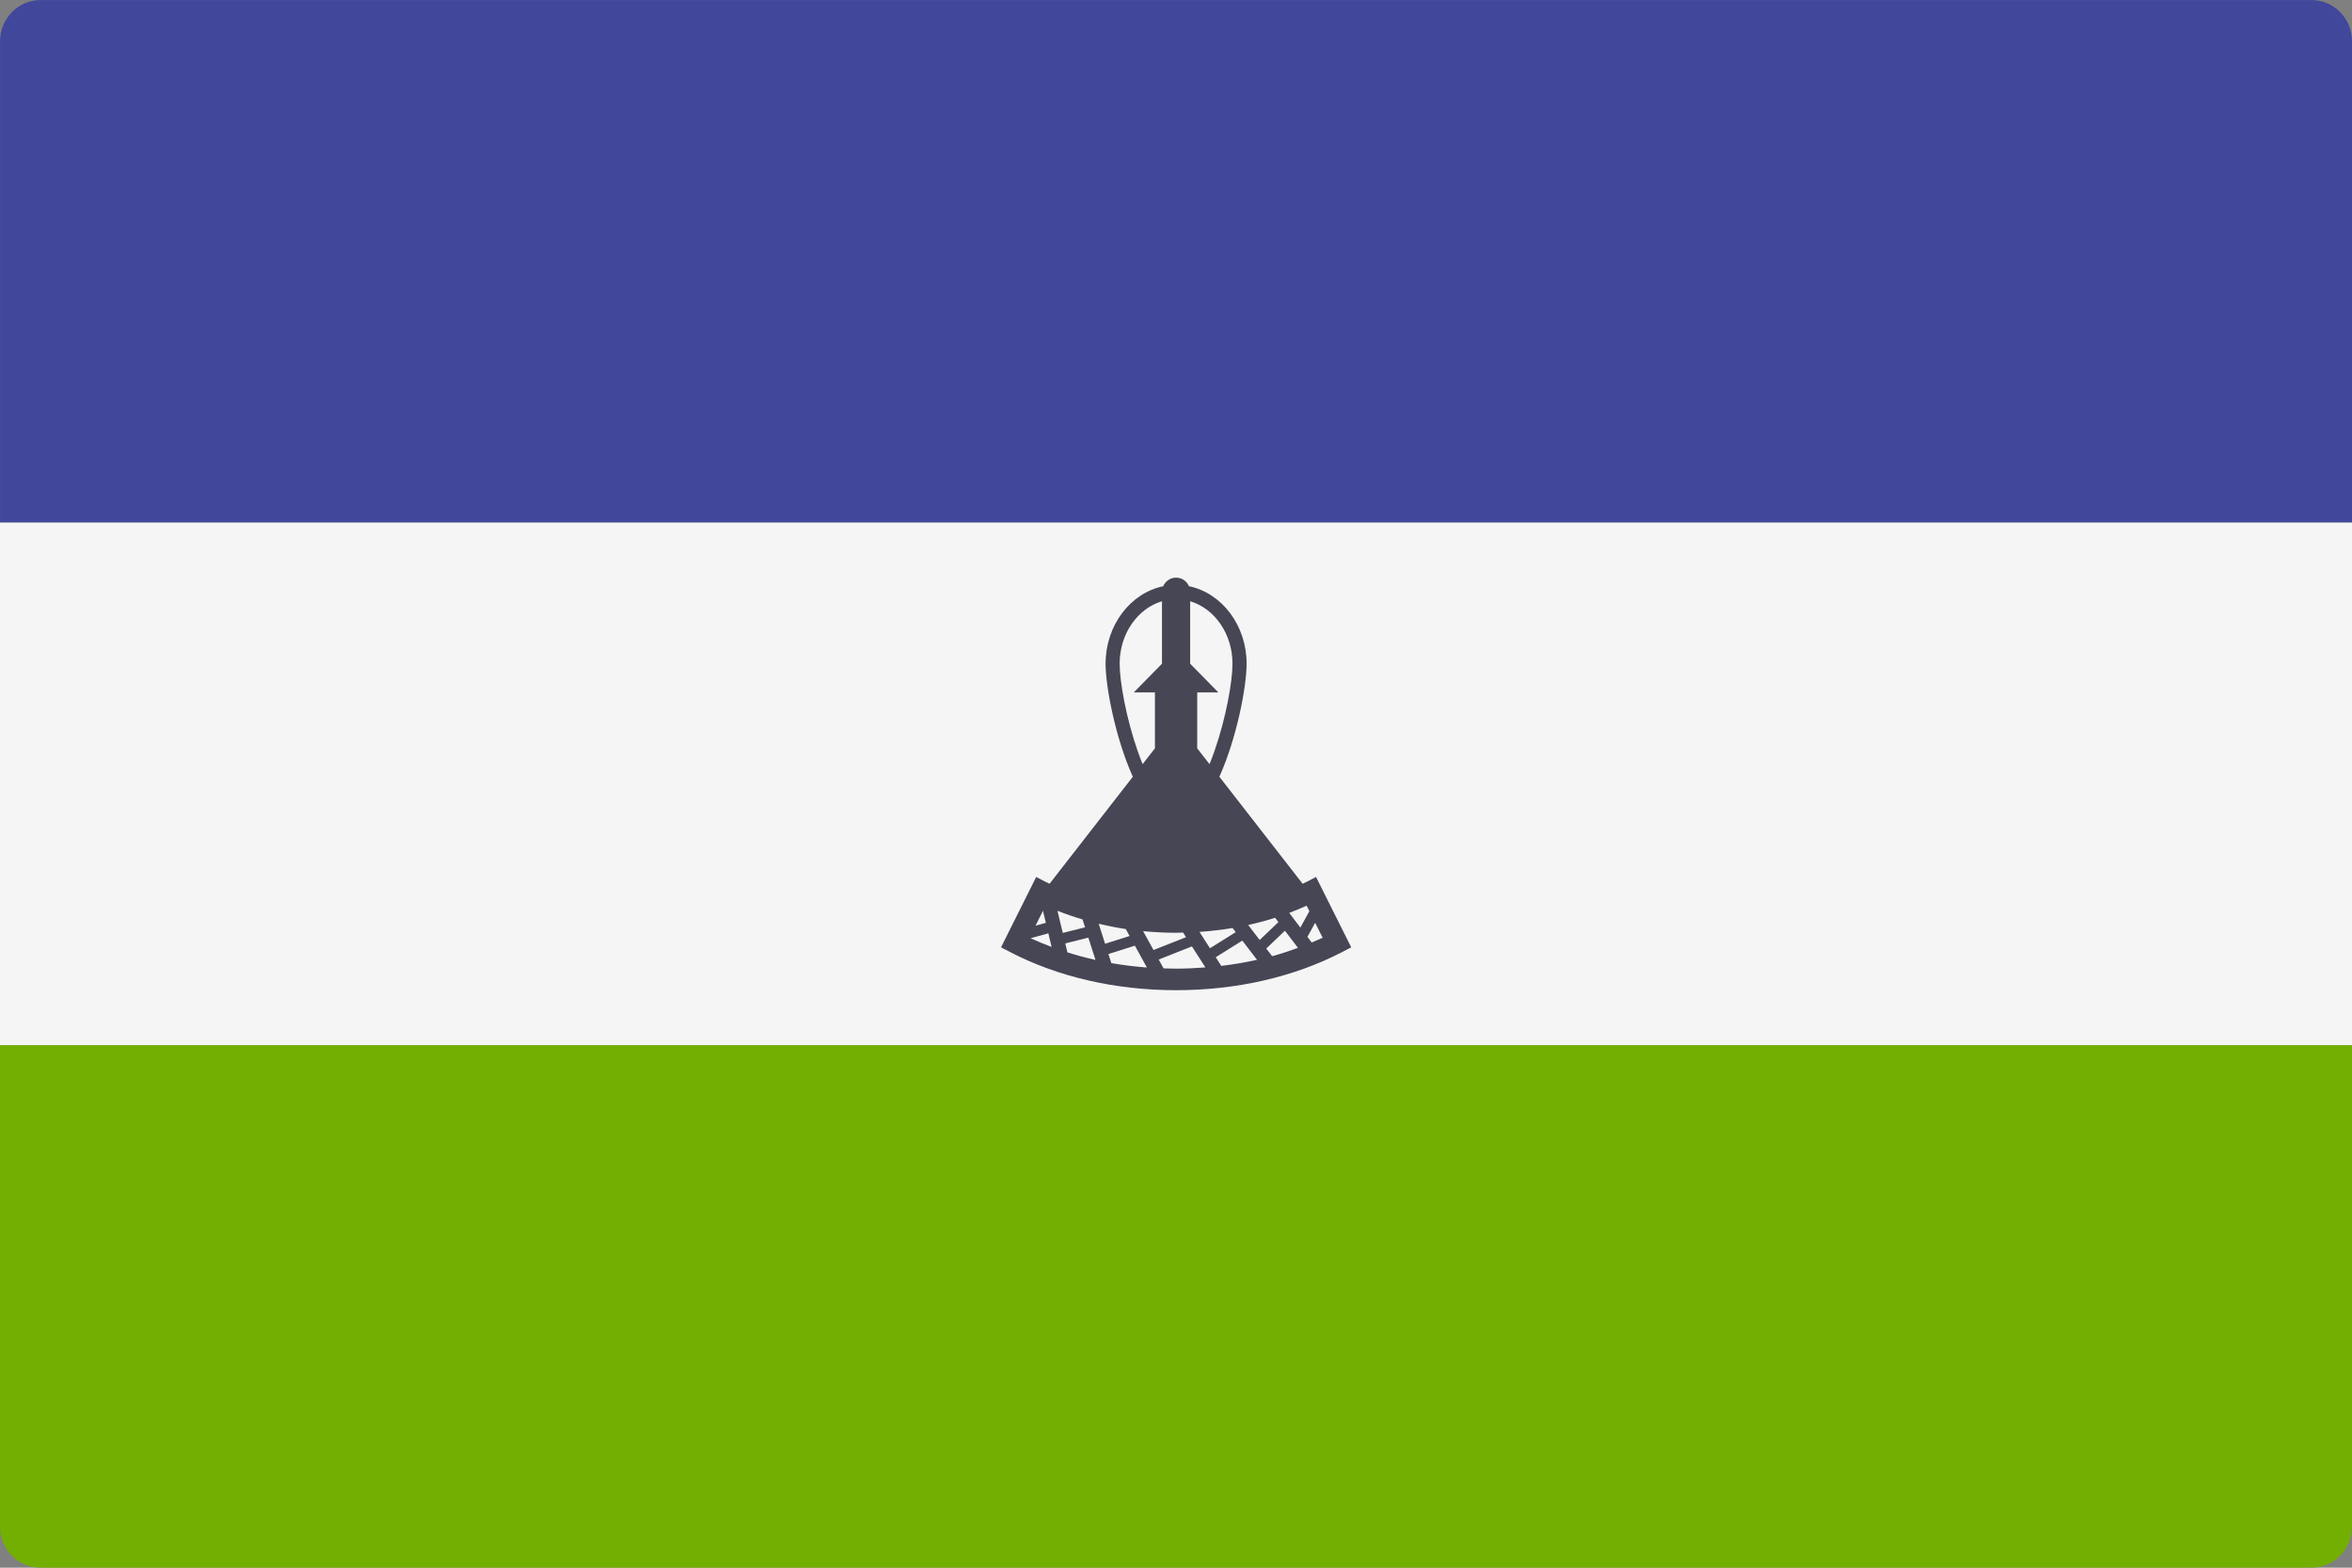
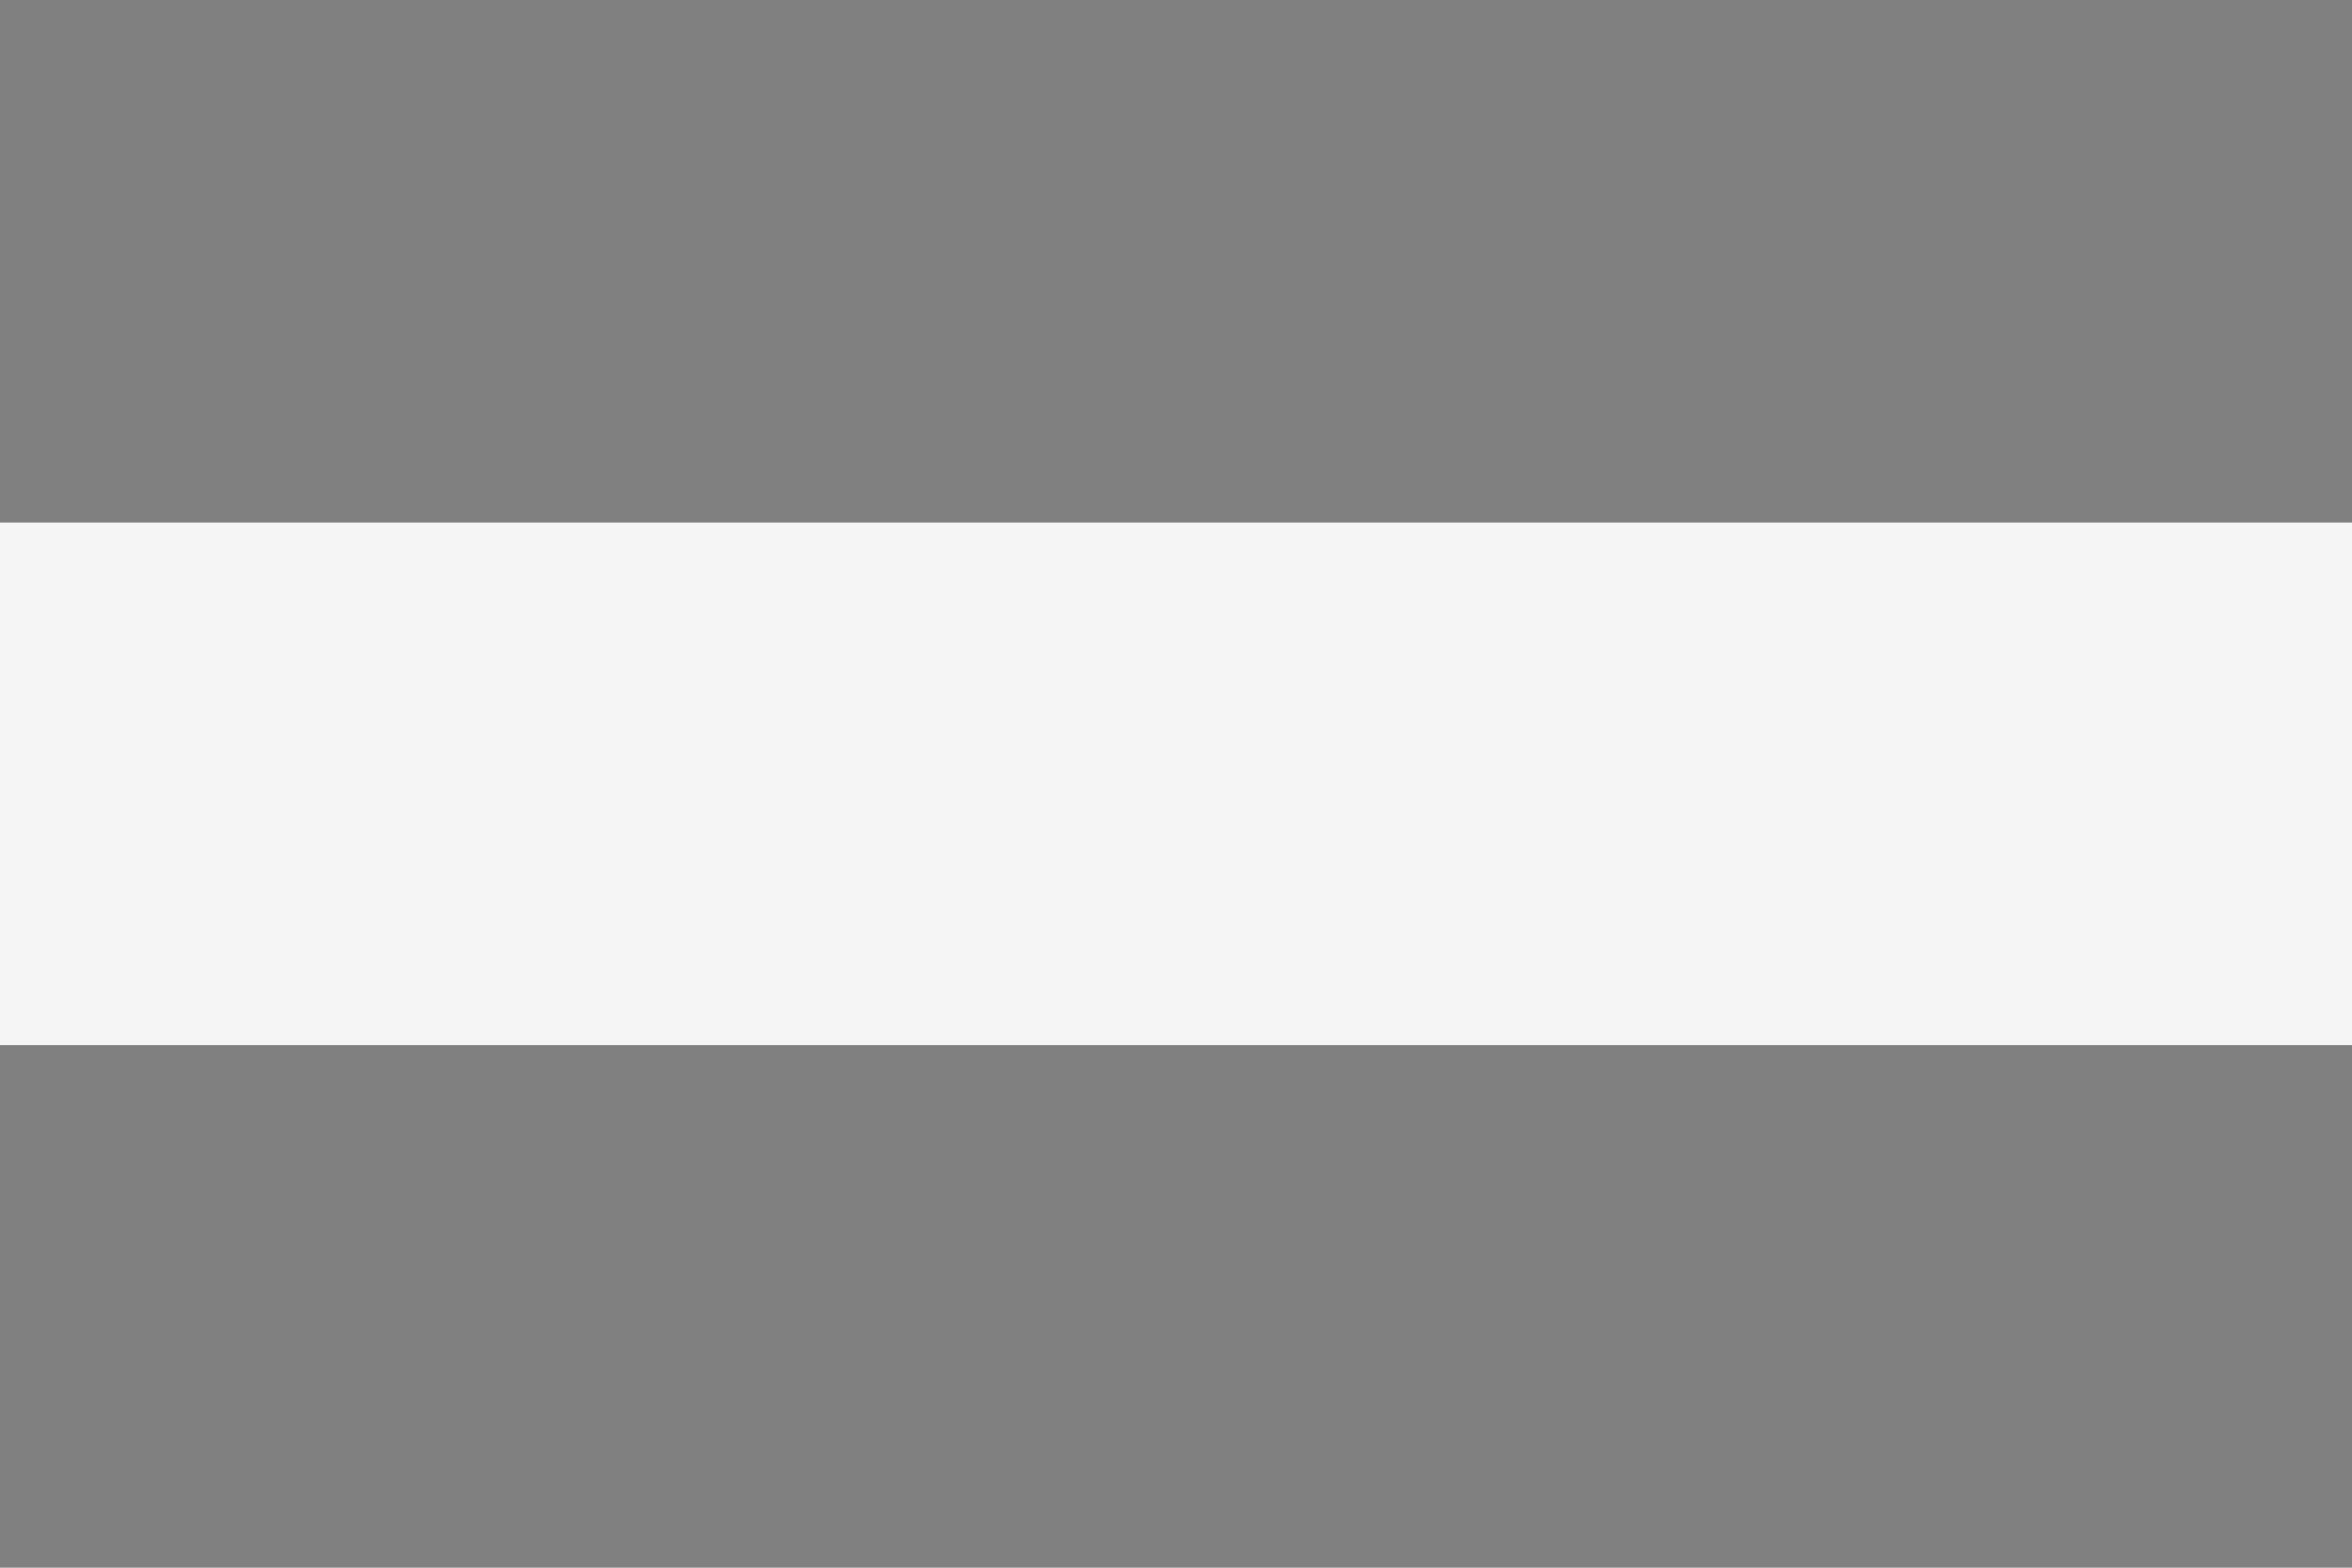
<svg xmlns="http://www.w3.org/2000/svg" version="1.1" width="48" height="32" viewBox="0 0 48 32">
  <rect x="0" y="0" width="48" height="32" fill="#808080" stroke="none" />
  <title>LS</title>
-   <path fill="#73af00" d="M0 21.334h48v9.824c0 0.465-0.371 0.842-0.828 0.842h-46.345c-0.457 0-0.828-0.377-0.828-0.842v-9.824z" />
-   <path fill="#41479b" d="M0.828 0.001h46.345c0.457 0 0.828 0.377 0.828 0.842v9.825h-48v-9.825c0-0.465 0.371-0.842 0.828-0.842z" />
  <path fill="#f5f5f5" d="M48 10.667h-48v10.666h48v-10.666z" />
-   <path fill="#464655" d="M26.857 17.901l-0.192 0.1c-0.026 0.014-0.054 0.025-0.081 0.038l-1.699-2.184c0.349-0.773 0.556-1.827 0.556-2.306 0-0.788-0.508-1.444-1.176-1.583-0.045-0.103-0.145-0.175-0.263-0.175s-0.218 0.072-0.263 0.175c-0.668 0.139-1.176 0.795-1.176 1.583 0 0.479 0.207 1.534 0.556 2.306l-1.699 2.184c-0.026-0.013-0.055-0.025-0.081-0.038l-0.192-0.1-0.718 1.436 0.192 0.1c0.98 0.507 2.149 0.775 3.381 0.775s2.402-0.268 3.382-0.775l0.192-0.1-0.718-1.436zM25.153 13.548c0 0.356-0.13 1.105-0.371 1.792-0.032 0.090-0.064 0.176-0.098 0.258l-0.251-0.323v-1.141h0.432l-0.576-0.586v-1.275c0.496 0.147 0.864 0.662 0.864 1.275zM23.221 15.34c-0.241-0.687-0.371-1.436-0.371-1.792 0-0.613 0.368-1.128 0.864-1.275v1.275l-0.576 0.586h0.432v1.141l-0.251 0.323c-0.033-0.081-0.066-0.167-0.098-0.258zM21.285 18.591l0.059 0.246-0.211 0.059 0.152-0.305zM21.034 19.151l0.361-0.1 0.066 0.278c-0.146-0.055-0.289-0.113-0.427-0.177zM21.581 18.591c0.164 0.066 0.335 0.124 0.511 0.176l0.052 0.162-0.455 0.114-0.108-0.452zM21.784 19.44l-0.044-0.183 0.471-0.118 0.146 0.455c-0.195-0.043-0.386-0.095-0.573-0.154zM22.423 18.856c0.181 0.043 0.365 0.080 0.552 0.108l0.078 0.142-0.5 0.158-0.131-0.408zM22.68 19.658l-0.059-0.184 0.54-0.171 0.245 0.446c-0.246-0.019-0.489-0.048-0.726-0.090zM23.329 19.007c0.222 0.021 0.446 0.033 0.672 0.033 0.048 0 0.096-0.003 0.144-0.004l0.060 0.094-0.664 0.262-0.212-0.385zM24.001 19.772c-0.086 0-0.17-0.004-0.255-0.006l-0.099-0.18 0.678-0.268 0.275 0.429c-0.198 0.015-0.397 0.025-0.599 0.025zM24.479 19.022c0.228-0.016 0.454-0.042 0.675-0.079l0.065 0.084-0.526 0.329-0.214-0.334zM24.924 19.716l-0.113-0.177 0.542-0.339 0.301 0.392c-0.238 0.053-0.481 0.094-0.73 0.124zM25.472 18.881c0.188-0.041 0.373-0.090 0.551-0.147l0.067 0.088-0.382 0.365-0.236-0.307zM25.962 19.518l-0.12-0.156 0.381-0.364 0.266 0.35c-0.172 0.063-0.347 0.121-0.527 0.17zM26.311 18.634c0.121-0.046 0.24-0.094 0.355-0.147l0.056 0.113-0.184 0.334-0.227-0.3zM26.769 19.238l-0.087-0.115 0.158-0.287 0.153 0.305c-0.073 0.034-0.149 0.065-0.224 0.097z" />
</svg>